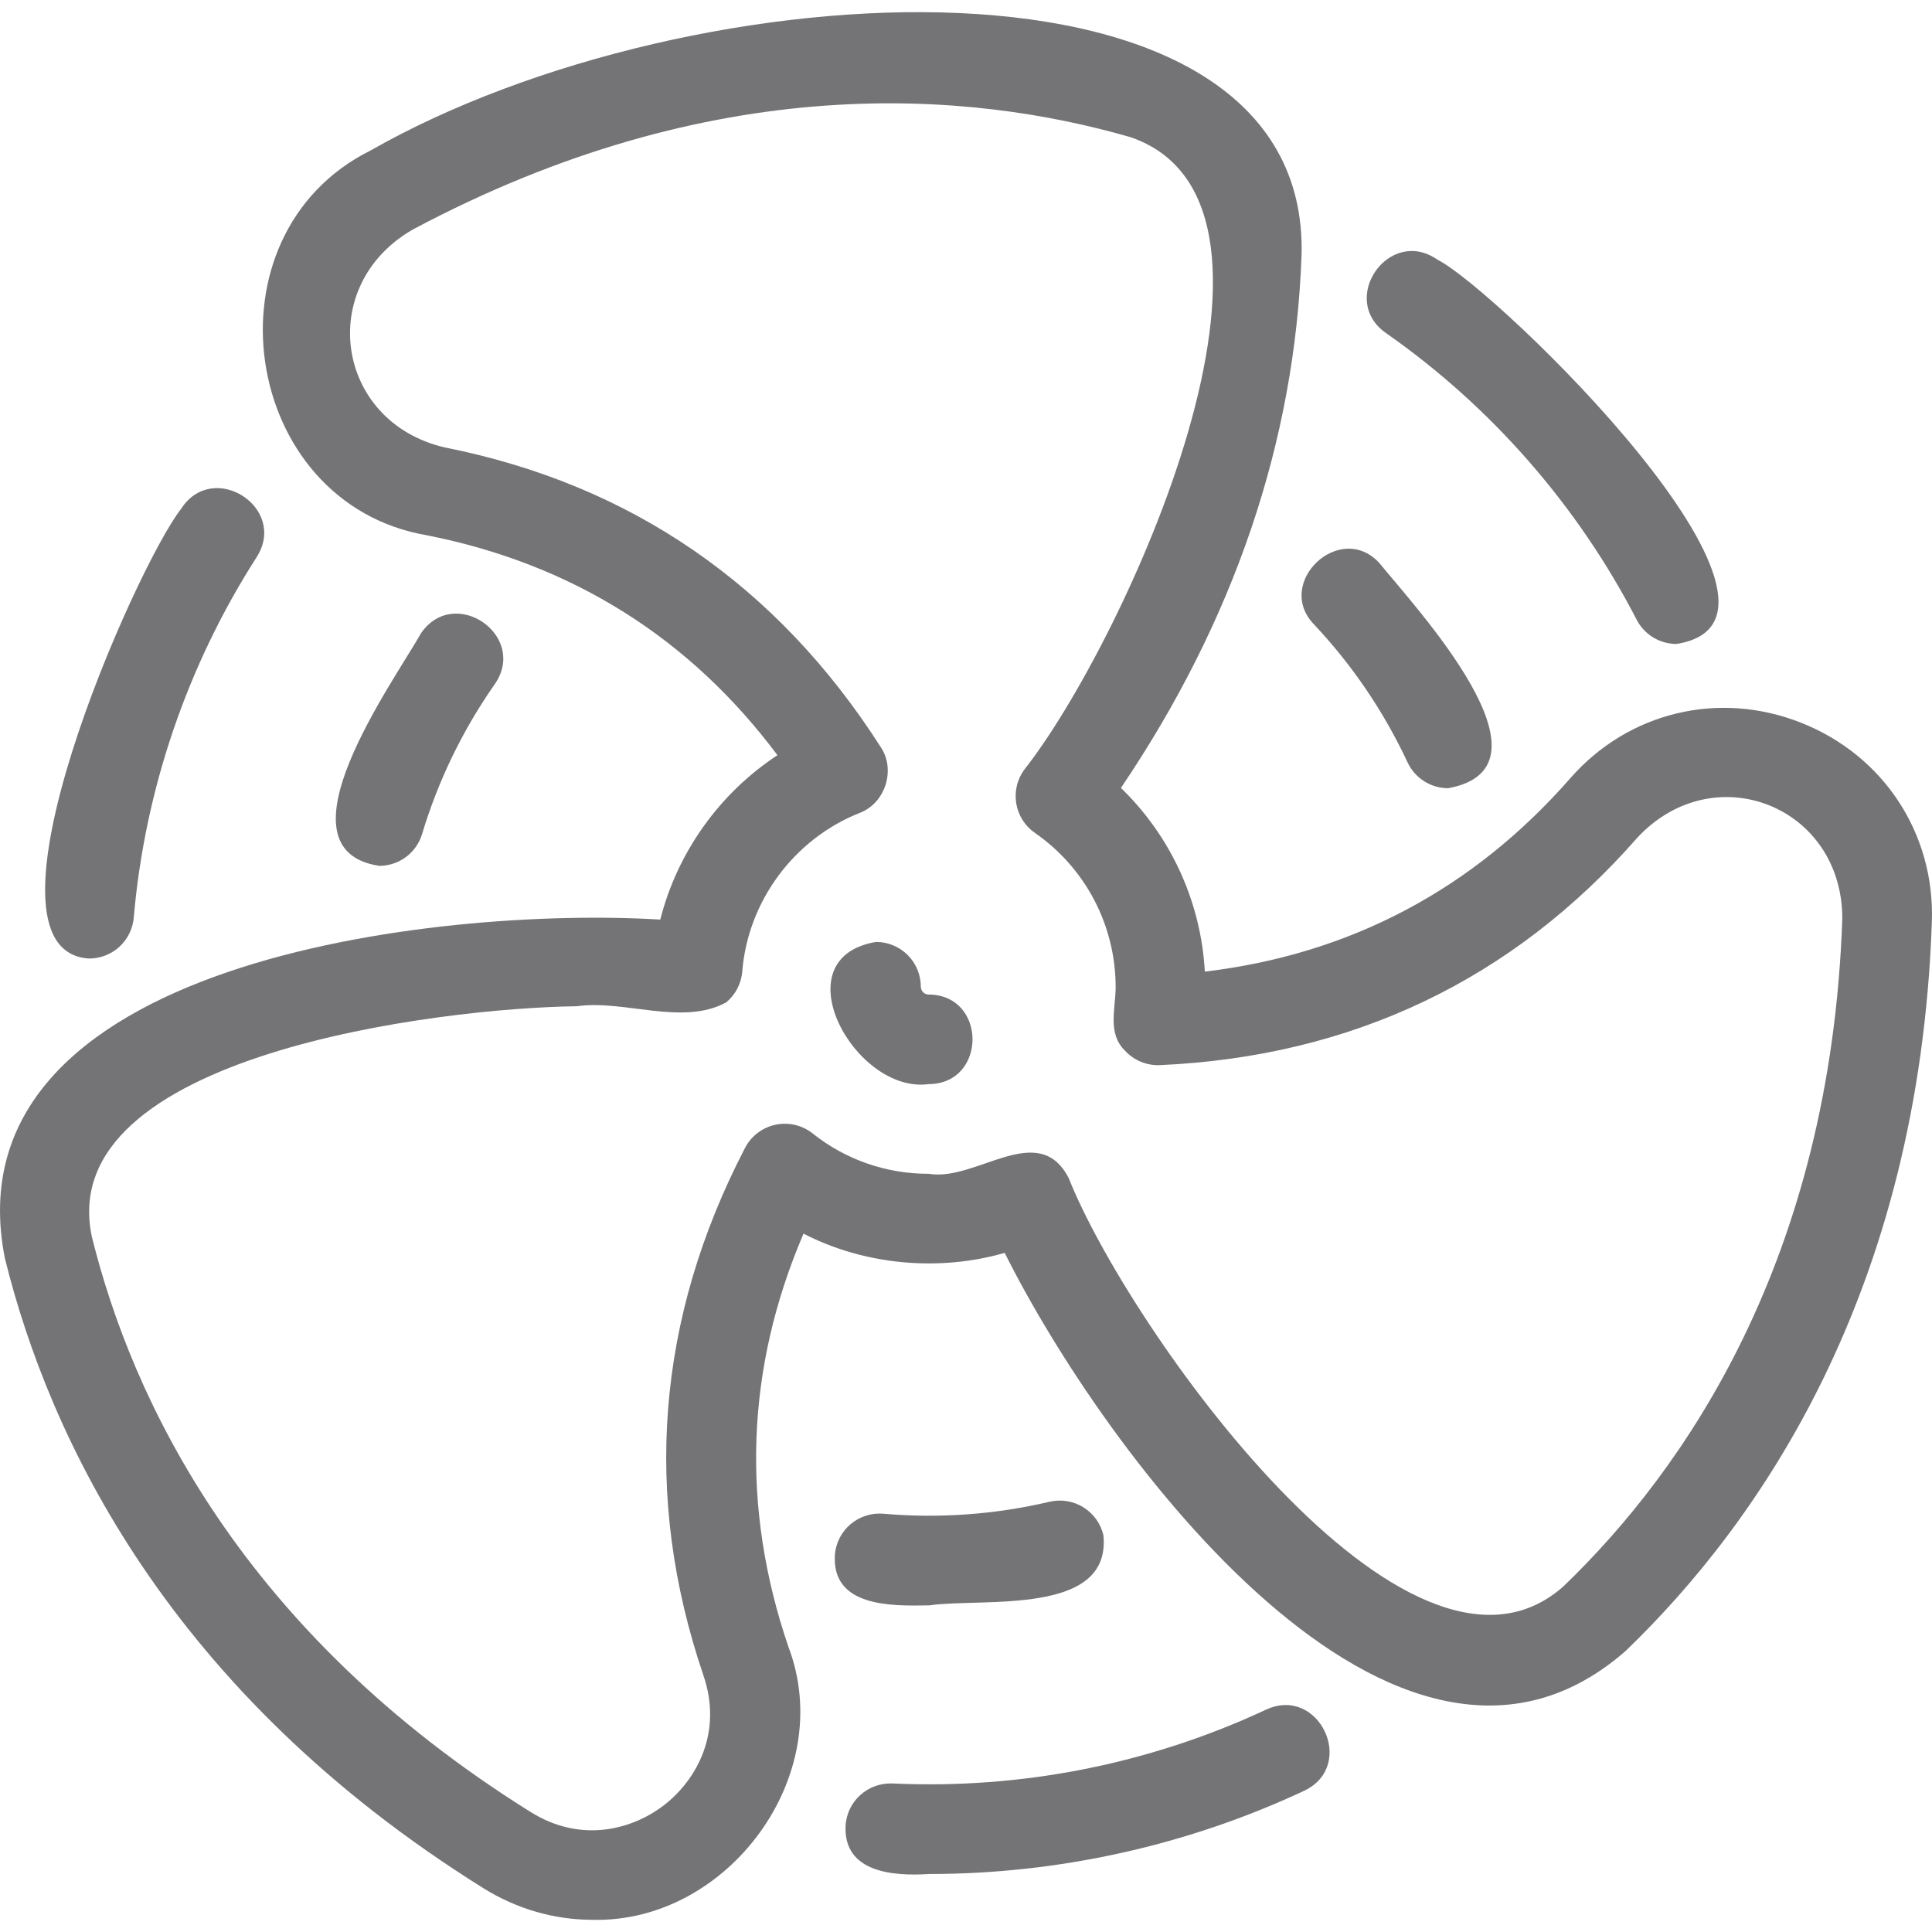
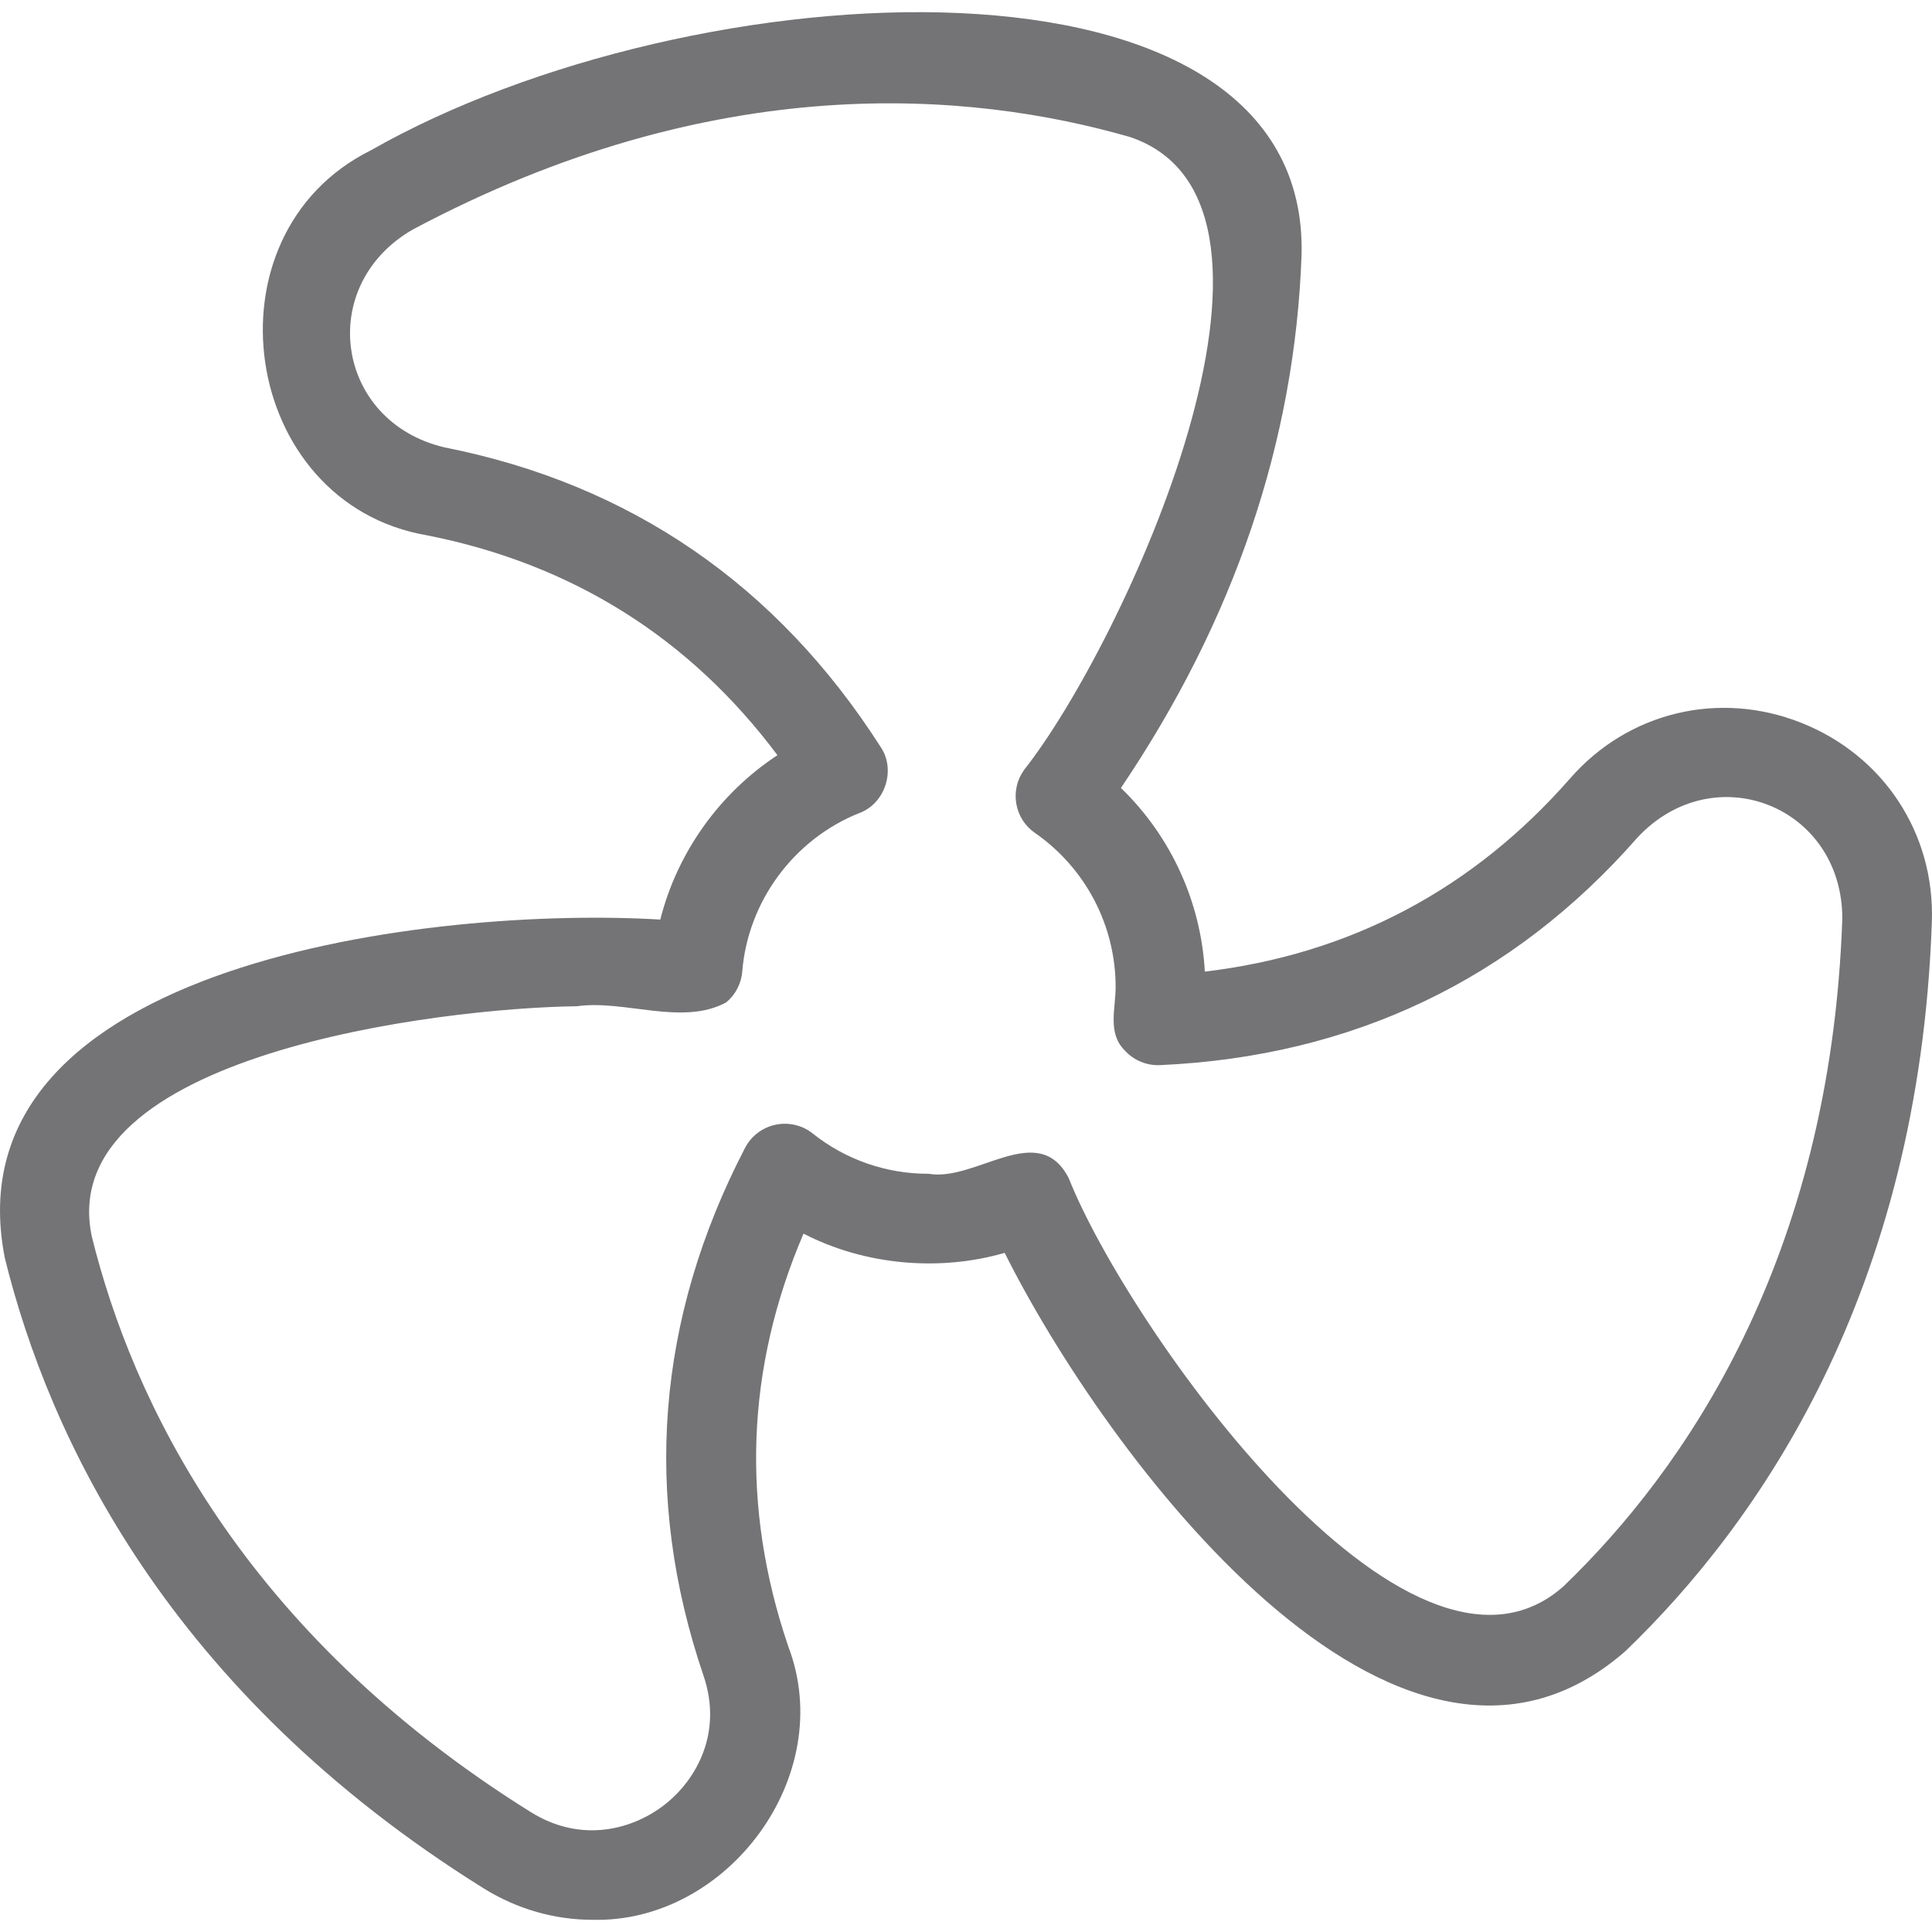
<svg xmlns="http://www.w3.org/2000/svg" width="42" height="42" viewBox="0 0 42 42" fill="none">
  <g clip-path="url(#clip0_1896_11352)">
    <path d="M12.881 41.735C12.064 41.735 11.244 41.507 10.506 41.046C3.651 36.768 1.067 31.239 0.106 27.353C-1.177 20.877 9.542 19.698 14.354 19.991C14.724 18.529 15.642 17.245 16.901 16.417C14.995 13.868 12.439 12.262 9.287 11.638C5.226 10.948 4.368 5.105 8.058 3.27C15.059 -0.721 28.469 -1.457 28.295 5.54C28.152 9.59 26.831 13.484 24.368 17.129C25.457 18.183 26.108 19.609 26.192 21.122C29.351 20.746 32.02 19.335 34.136 16.919C35.397 15.478 37.367 15.004 39.155 15.712C40.947 16.421 42.063 18.119 41.997 20.038C41.72 28.113 38.223 33.116 35.339 35.891C30.374 40.239 23.992 31.548 21.841 27.236C20.409 27.651 18.784 27.499 17.468 26.818C16.215 29.741 16.103 32.757 17.138 35.797C18.208 38.599 15.821 41.808 12.881 41.735ZM12.541 21.875C9.576 21.91 1.153 22.932 1.997 26.885C2.872 30.421 5.237 35.461 11.538 39.393C12.655 40.09 13.781 39.761 14.463 39.221C15.141 38.683 15.716 37.666 15.293 36.425C13.966 32.527 14.27 28.667 16.196 24.955C16.262 24.827 16.356 24.716 16.47 24.629C16.584 24.542 16.717 24.481 16.857 24.451C16.997 24.421 17.143 24.422 17.283 24.455C17.423 24.487 17.554 24.551 17.666 24.64C18.382 25.211 19.271 25.52 20.187 25.517C21.221 25.696 22.573 24.33 23.233 25.611C24.499 28.811 30.607 37.481 33.987 34.487C36.612 31.962 39.795 27.393 40.05 19.971C40.053 17.529 37.272 16.424 35.602 18.202C32.889 21.301 29.395 22.967 25.217 23.155C25.074 23.161 24.931 23.136 24.799 23.081C24.666 23.026 24.548 22.942 24.451 22.836C24.069 22.457 24.255 21.92 24.253 21.451C24.252 20.794 24.092 20.146 23.787 19.564C23.481 18.981 23.039 18.482 22.499 18.107C22.392 18.033 22.301 17.939 22.231 17.829C22.162 17.72 22.115 17.598 22.093 17.47C22.071 17.342 22.075 17.211 22.105 17.084C22.134 16.958 22.189 16.839 22.265 16.734C24.41 14.02 28.852 4.445 24.576 2.982C21.076 1.971 15.529 1.499 8.973 4.99C6.858 6.207 7.291 9.17 9.665 9.726C13.706 10.526 16.895 12.719 19.147 16.242C19.479 16.736 19.243 17.466 18.686 17.673C17.26 18.24 16.259 19.593 16.136 21.119C16.126 21.249 16.089 21.375 16.029 21.49C15.97 21.606 15.887 21.708 15.787 21.791C14.834 22.309 13.572 21.727 12.541 21.875Z" fill="#747476" />
-     <path d="M20.186 23.568C18.589 23.785 16.949 20.828 19.044 20.477C19.302 20.477 19.55 20.579 19.733 20.762C19.915 20.945 20.018 21.192 20.018 21.451C20.018 21.543 20.095 21.62 20.186 21.62C21.46 21.625 21.461 23.563 20.186 23.568ZM1.939 20.838C-0.743 20.677 2.954 12.307 3.94 11.058C4.631 9.991 6.264 11.033 5.58 12.111C4.072 14.46 3.148 17.17 2.908 19.947C2.887 20.19 2.776 20.416 2.597 20.581C2.417 20.746 2.182 20.837 1.939 20.838ZM8.244 18.823C5.922 18.468 8.538 14.851 9.159 13.756C9.892 12.716 11.482 13.824 10.756 14.873C10.06 15.867 9.526 16.967 9.176 18.13C9.116 18.33 8.993 18.506 8.825 18.631C8.657 18.756 8.453 18.823 8.244 18.823ZM20.203 40.739C19.436 40.789 18.34 40.716 18.382 39.699C18.407 39.161 18.863 38.75 19.401 38.771C22.198 38.901 24.985 38.351 27.523 37.166C28.676 36.632 29.503 38.386 28.349 38.931C25.809 40.12 23.01 40.739 20.203 40.739ZM20.2 34.899C19.38 34.915 18.074 34.94 18.15 33.794C18.172 33.536 18.296 33.298 18.494 33.132C18.692 32.966 18.947 32.885 19.205 32.907C20.414 33.013 21.633 32.925 22.815 32.647C23.067 32.588 23.331 32.631 23.551 32.767C23.771 32.903 23.927 33.12 23.987 33.372C24.167 35.14 21.358 34.732 20.2 34.899V34.899ZM36.446 13.999C36.267 13.999 36.091 13.95 35.938 13.857C35.785 13.764 35.661 13.63 35.579 13.471C34.298 10.99 32.413 8.835 30.128 7.239C29.089 6.508 30.195 4.916 31.244 5.642C32.549 6.297 39.894 13.45 36.446 13.999ZM31.482 17.135C31.297 17.135 31.115 17.082 30.959 16.983C30.802 16.883 30.677 16.741 30.599 16.573C30.085 15.473 29.4 14.461 28.568 13.577C27.689 12.67 29.135 11.307 29.988 12.242C30.768 13.205 34.003 16.676 31.482 17.135Z" fill="#747476" />
  </g>
  <defs>
    <clipPath id="clip0_1896_11352">
      <rect width="42" height="42" fill="white" />
    </clipPath>
  </defs>
</svg>